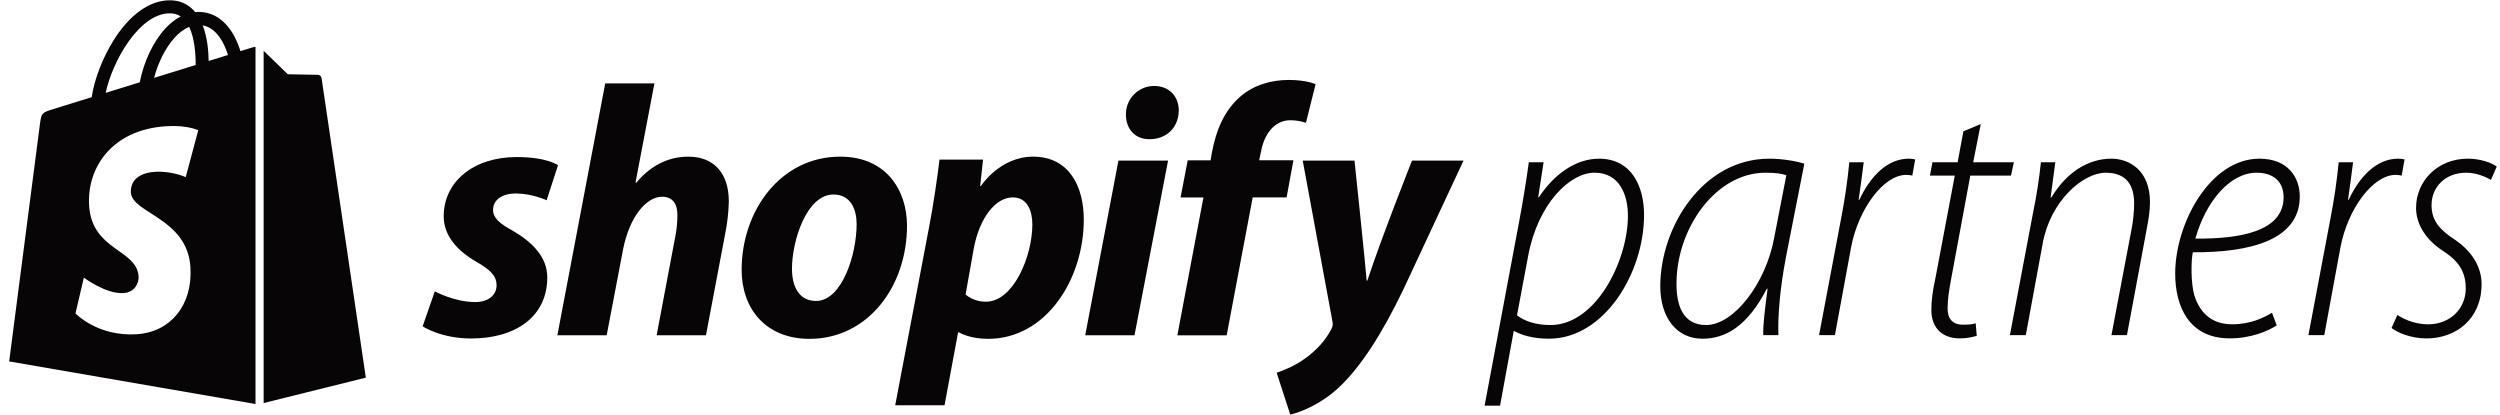
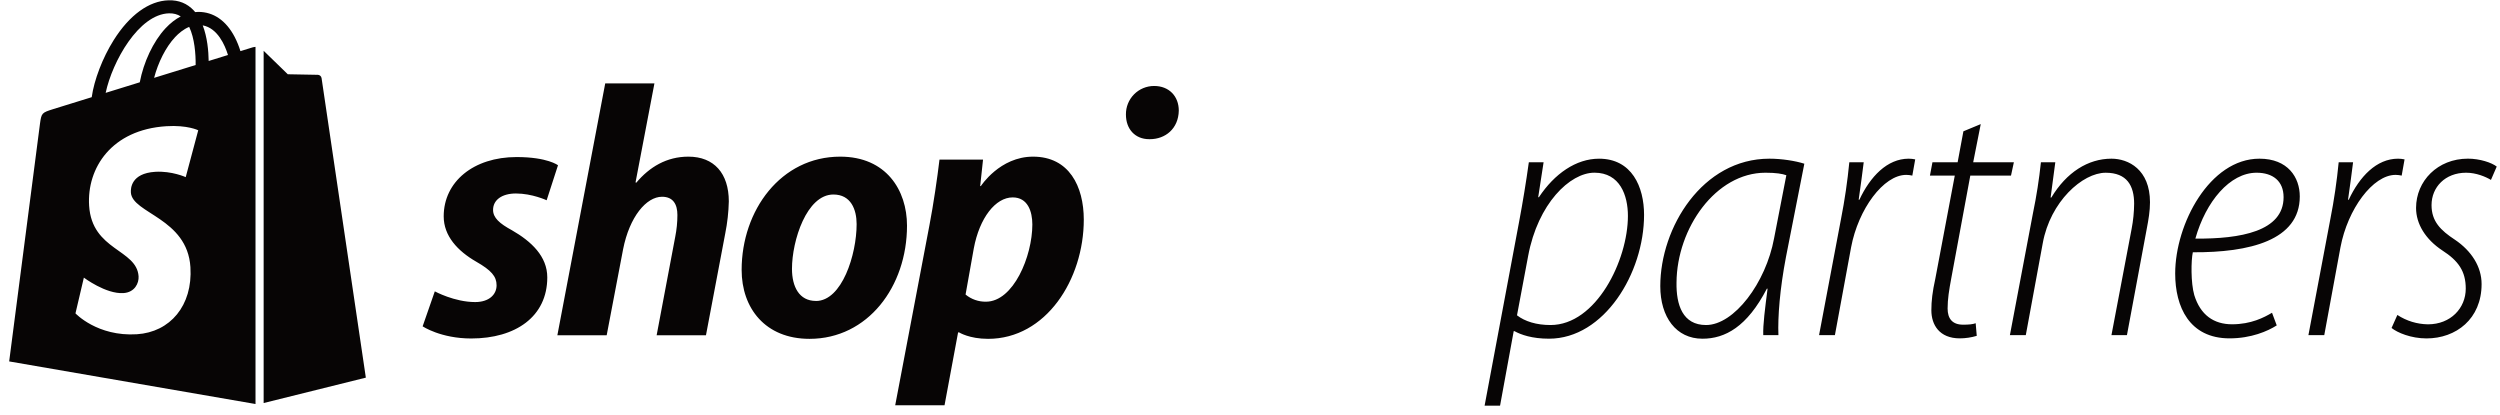
<svg xmlns="http://www.w3.org/2000/svg" width="229" height="38" viewBox="0 0 229 38" fill="none">
  <path d="M24.15 36.918L33.511 34.592C33.511 34.592 29.481 7.343 29.456 7.156C29.43 6.969 29.266 6.865 29.131 6.854C28.996 6.843 26.361 6.802 26.361 6.802C26.361 6.802 24.755 5.243 24.15 4.652V36.918ZM23.131 4.341L22.024 4.684C21.887 4.235 21.71 3.799 21.494 3.381C20.709 1.884 19.56 1.092 18.172 1.09H18.166C18.07 1.09 17.974 1.099 17.878 1.108C17.837 1.058 17.796 1.01 17.753 0.963C17.148 0.315 16.372 0 15.443 0.028C13.649 0.079 11.863 1.374 10.415 3.675C9.396 5.294 8.62 7.327 8.401 8.902C6.341 9.54 4.902 9.985 4.87 9.996C3.83 10.323 3.797 10.354 3.662 11.335C3.56 12.075 0.84 33.106 0.84 33.106L23.405 37.008V4.294C23.312 4.3 23.221 4.316 23.131 4.341ZM17.921 5.955L14.116 7.132C14.483 5.724 15.181 4.322 16.037 3.403C16.356 3.061 16.801 2.68 17.329 2.462C17.826 3.498 17.933 4.963 17.921 5.955ZM15.478 1.221C15.899 1.212 16.253 1.305 16.556 1.504C16.071 1.756 15.603 2.117 15.163 2.589C14.024 3.811 13.151 5.708 12.803 7.538C11.717 7.874 10.655 8.204 9.678 8.506C10.294 5.625 12.709 1.302 15.478 1.221ZM11.988 17.633C12.11 19.553 17.16 19.972 17.443 24.469C17.666 28.006 15.566 30.426 12.542 30.617C8.911 30.846 6.913 28.704 6.913 28.704L7.682 25.43C7.682 25.43 9.694 26.948 11.305 26.847C12.356 26.78 12.732 25.924 12.694 25.319C12.536 22.815 8.423 22.963 8.164 18.849C7.945 15.386 10.219 11.878 15.236 11.561C17.169 11.439 18.159 11.933 18.159 11.933L17.012 16.226C17.012 16.226 15.732 15.643 14.215 15.738C11.989 15.879 11.966 17.282 11.989 17.633H11.988ZM19.114 5.586C19.1 4.678 18.992 3.414 18.569 2.323C19.93 2.58 20.599 4.12 20.883 5.038C20.358 5.2 19.76 5.384 19.114 5.586ZM135.989 37.162L139.151 20.308C139.491 18.501 139.788 16.687 140.041 14.866H141.393L140.899 18.064H140.964C142.384 15.921 144.363 14.536 146.473 14.536C149.475 14.536 150.596 17.108 150.596 19.681C150.596 25.025 146.935 31.024 141.888 31.024C140.338 31.024 139.315 30.661 138.722 30.332H138.656L137.406 37.156L135.989 37.162ZM138.957 28.883C139.683 29.444 140.739 29.773 142.025 29.773C146.214 29.773 149.117 23.837 149.117 19.776C149.117 17.896 148.391 15.818 146.05 15.818C143.806 15.818 140.87 18.655 139.98 23.437L138.957 28.883ZM161.514 30.697C161.48 29.741 161.678 28.256 161.909 26.442H161.846C160.031 29.939 158.019 31.026 155.941 31.026C153.538 31.026 152.082 29.047 152.082 26.211C152.082 20.835 155.941 14.535 162.078 14.535C163.2 14.535 164.454 14.733 165.277 14.996L163.595 23.539C163.035 26.475 162.837 29.019 162.903 30.697L161.514 30.697ZM163.629 16.052C163.265 15.92 162.705 15.821 161.715 15.821C157.164 15.821 153.602 20.901 153.569 25.881C153.535 27.926 154.129 29.773 156.273 29.773C158.846 29.773 161.752 25.915 162.507 21.824L163.629 16.052ZM166.626 30.697L168.639 20.043C168.976 18.33 169.229 16.602 169.397 14.864H170.716C170.584 15.887 170.453 16.943 170.255 18.295H170.321C171.31 16.18 172.861 14.535 174.839 14.535C175.039 14.537 175.238 14.558 175.433 14.6L175.169 16.085C174.985 16.043 174.797 16.02 174.608 16.019C172.53 16.019 170.221 19.152 169.561 22.651L168.077 30.7L166.626 30.697ZM181.436 11.368L180.744 14.866H184.47L184.207 16.086H180.479L178.731 25.52C178.534 26.577 178.401 27.4 178.401 28.257C178.401 29.18 178.83 29.741 179.82 29.741C180.348 29.741 180.677 29.709 180.973 29.609L181.07 30.763C180.567 30.914 180.044 30.992 179.519 30.994C177.639 30.994 176.913 29.744 176.913 28.422C176.913 27.563 177.01 26.738 177.277 25.519L179.058 16.085H176.782L177.012 14.864H179.319L179.847 12.028L181.436 11.368ZM184.107 30.697L186.222 19.515C186.542 17.978 186.784 16.426 186.948 14.864H188.266L187.835 18.097H187.901C189.286 15.79 191.265 14.535 193.409 14.535C194.96 14.535 196.939 15.524 196.939 18.526C196.939 19.317 196.807 20.109 196.641 20.966L194.828 30.697H193.409L195.256 20.966C195.403 20.206 195.481 19.434 195.487 18.659C195.487 17.01 194.828 15.823 192.881 15.823C190.767 15.823 187.802 18.461 187.114 22.288L185.563 30.699L184.107 30.697ZM208.549 29.807C207.724 30.334 206.207 30.994 204.228 30.994C200.533 30.994 199.247 28.091 199.247 25.056C199.247 20.505 202.414 14.535 206.966 14.535C209.572 14.535 210.66 16.25 210.66 17.995C210.66 22.019 206.046 23.14 200.863 23.108C200.699 23.833 200.671 25.912 200.996 27.033C201.556 28.847 202.777 29.705 204.456 29.705C206.203 29.705 207.392 29.078 208.117 28.648L208.549 29.807ZM206.702 15.821C204.261 15.821 202.051 18.46 201.095 21.857C205.218 21.89 209.176 21.197 209.176 18.064C209.176 16.579 208.186 15.821 206.702 15.821ZM211.451 30.697L213.464 20.043C213.802 18.33 214.055 16.602 214.223 14.864H215.542C215.41 15.887 215.278 16.943 215.08 18.295H215.146C216.135 16.18 217.686 14.535 219.664 14.535C219.863 14.537 220.063 14.559 220.258 14.6L219.994 16.085C219.81 16.043 219.622 16.02 219.433 16.019C217.355 16.019 215.046 19.152 214.387 22.651L212.902 30.7L211.451 30.697ZM219.599 28.85C220.433 29.397 221.406 29.695 222.403 29.708C224.481 29.708 225.863 28.224 225.863 26.439C225.863 24.856 225.204 23.899 223.719 22.942C222.169 21.92 221.311 20.502 221.311 19.051C221.311 16.576 223.29 14.533 226.061 14.533C227.149 14.533 228.239 14.895 228.7 15.259L228.171 16.48C227.676 16.183 226.819 15.821 225.895 15.821C223.982 15.821 222.729 17.141 222.729 18.789C222.729 20.274 223.553 21.096 224.873 21.961C226.39 22.984 227.314 24.434 227.314 26.018C227.314 29.218 224.972 30.999 222.267 30.999C220.849 30.999 219.595 30.471 219.067 30.042L219.599 28.85ZM46.895 21.092C45.751 20.471 45.165 19.947 45.165 19.227C45.165 18.311 45.983 17.723 47.26 17.723C48.746 17.723 50.073 18.344 50.073 18.344L51.112 15.138C51.112 15.138 50.151 14.386 47.317 14.386C43.376 14.386 40.643 16.642 40.643 19.817C40.643 21.616 41.919 22.989 43.623 23.971C44.996 24.756 45.487 25.317 45.487 26.131C45.487 26.981 44.8 27.669 43.524 27.669C41.623 27.669 39.828 26.688 39.828 26.688L38.713 29.893C38.713 29.893 40.372 31.005 43.162 31.005C47.219 31.005 50.131 29.01 50.131 25.411C50.135 23.48 48.662 22.106 46.895 21.092ZM63.058 14.349C61.062 14.349 59.492 15.298 58.282 16.737L58.215 16.705L59.945 7.642H55.438L51.054 30.712H55.572L57.076 22.829C57.665 19.85 59.204 18.023 60.642 18.023C61.656 18.023 62.05 18.711 62.05 19.692C62.05 20.362 61.983 21.031 61.852 21.688L60.148 30.71H64.666L66.432 21.387C66.627 20.416 66.737 19.431 66.76 18.442C66.755 15.887 65.413 14.349 63.058 14.349ZM76.962 14.349C71.531 14.349 67.934 19.26 67.934 24.724C67.934 28.224 70.093 31.038 74.151 31.038C79.484 31.038 83.082 26.262 83.082 20.667C83.079 17.425 81.182 14.349 76.962 14.349ZM74.738 27.566C73.2 27.566 72.545 26.258 72.545 24.622C72.545 22.037 73.891 17.817 76.34 17.817C77.944 17.817 78.467 19.191 78.467 20.533C78.467 23.317 77.126 27.57 74.738 27.57V27.566ZM94.628 14.349C91.58 14.349 89.85 17.041 89.85 17.041H89.785L90.046 14.619H86.057C85.865 16.253 85.501 18.742 85.141 20.607L82.001 37.123H86.519L87.761 30.449H87.857C87.857 30.449 88.784 31.038 90.507 31.038C95.808 31.038 99.275 25.607 99.275 20.111C99.27 17.069 97.933 14.349 94.628 14.349ZM90.311 27.635C89.631 27.645 88.97 27.413 88.446 26.981L89.198 22.761C89.721 19.947 91.194 18.082 92.763 18.082C94.138 18.082 94.563 19.358 94.563 20.569C94.56 23.481 92.83 27.635 90.311 27.635ZM105.719 7.875C105.377 7.874 105.037 7.942 104.721 8.073C104.405 8.205 104.119 8.398 103.878 8.642C103.638 8.886 103.448 9.175 103.32 9.493C103.193 9.81 103.13 10.15 103.135 10.493C103.135 11.838 103.986 12.749 105.262 12.749H105.327C106.734 12.749 107.944 11.801 107.977 10.132C107.977 8.824 107.094 7.875 105.719 7.875Z" fill="#070505" />
-   <path d="M99.406 30.71H103.92L106.995 14.712H102.448L99.406 30.71Z" fill="#070505" />
-   <path d="M118.478 14.679H115.338L115.501 13.928C115.763 12.39 116.679 11.015 118.184 11.015C118.673 11.016 119.16 11.093 119.626 11.245L120.506 7.716C120.506 7.716 119.721 7.323 118.052 7.323C116.45 7.323 114.846 7.781 113.636 8.828C112.098 10.137 111.378 12.034 111.019 13.932L110.888 14.684H108.795L108.14 18.087H110.234L107.845 30.716H112.363L114.746 18.082H117.853L118.478 14.679ZM129.34 14.712C129.34 14.712 126.518 21.825 125.25 25.705H125.186C125.098 24.455 124.073 14.712 124.073 14.712H119.329L122.044 29.401C122.11 29.728 122.077 29.925 121.948 30.154C121.424 31.168 120.541 32.15 119.494 32.87C118.644 33.492 117.695 33.883 116.943 34.145L118.186 37.974C119.102 37.781 120.999 37.024 122.608 35.52C124.669 33.59 126.566 30.612 128.529 26.555L134.058 14.712H129.34Z" fill="#070505" />
</svg>